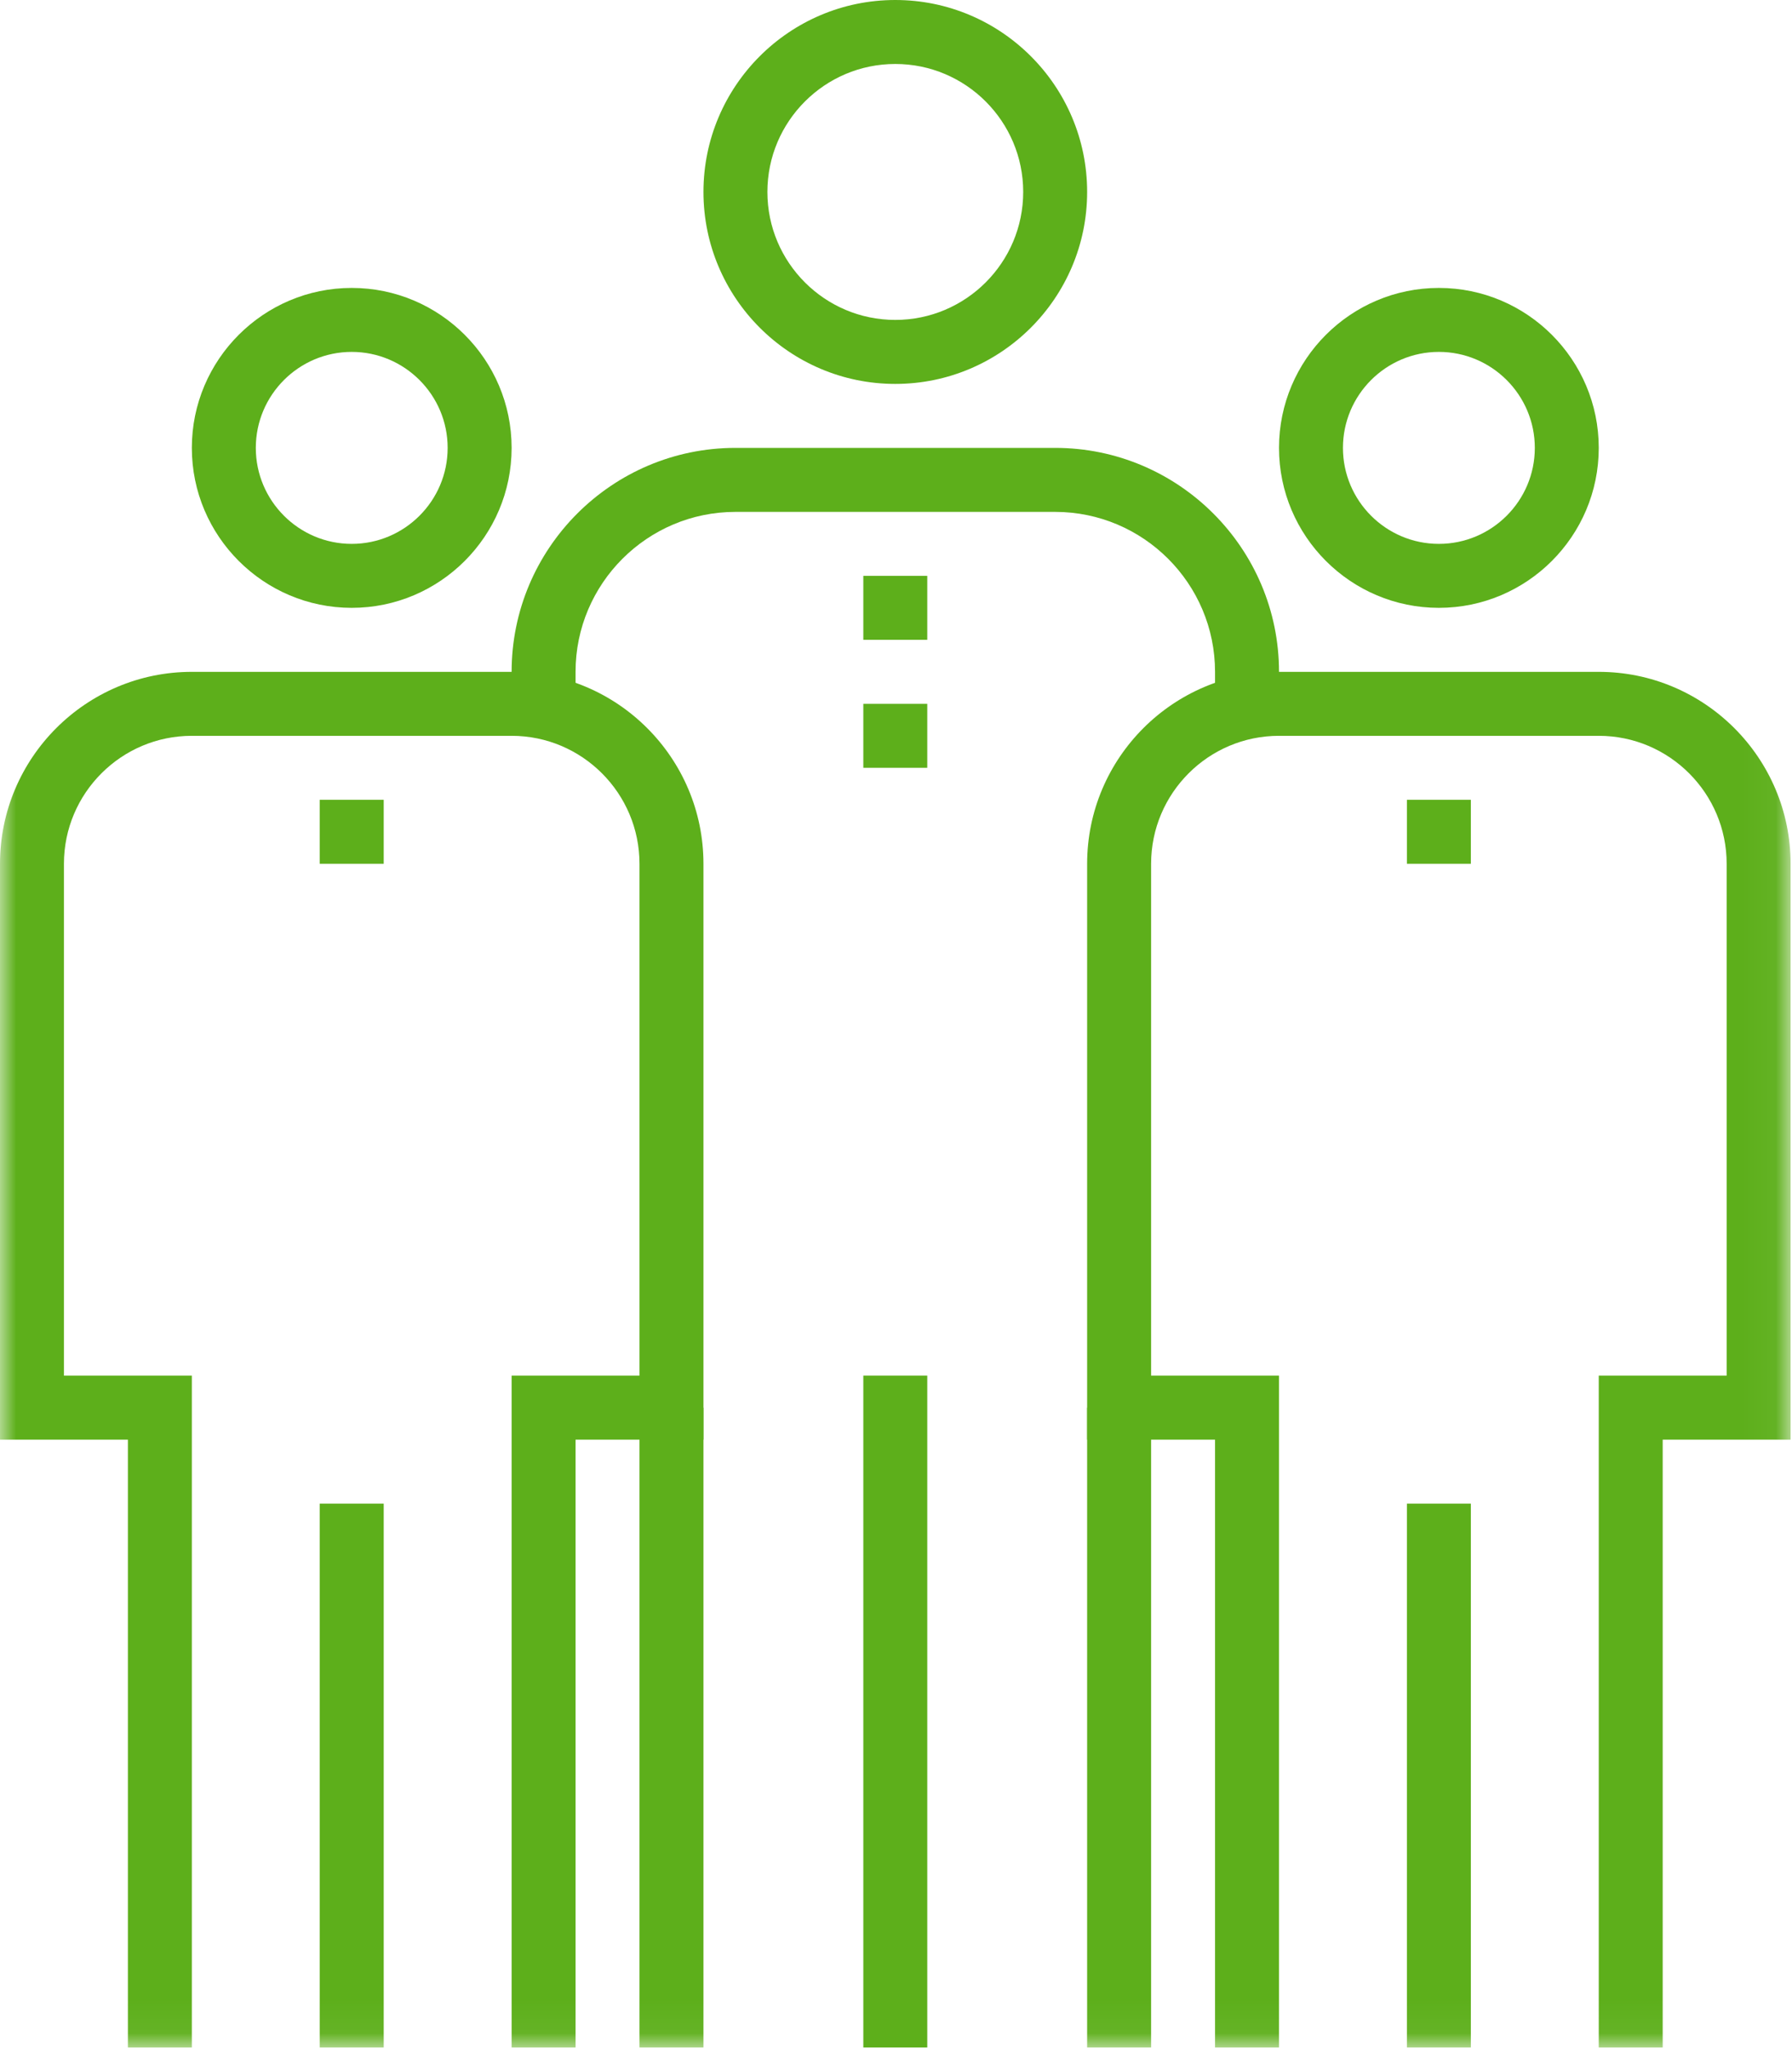
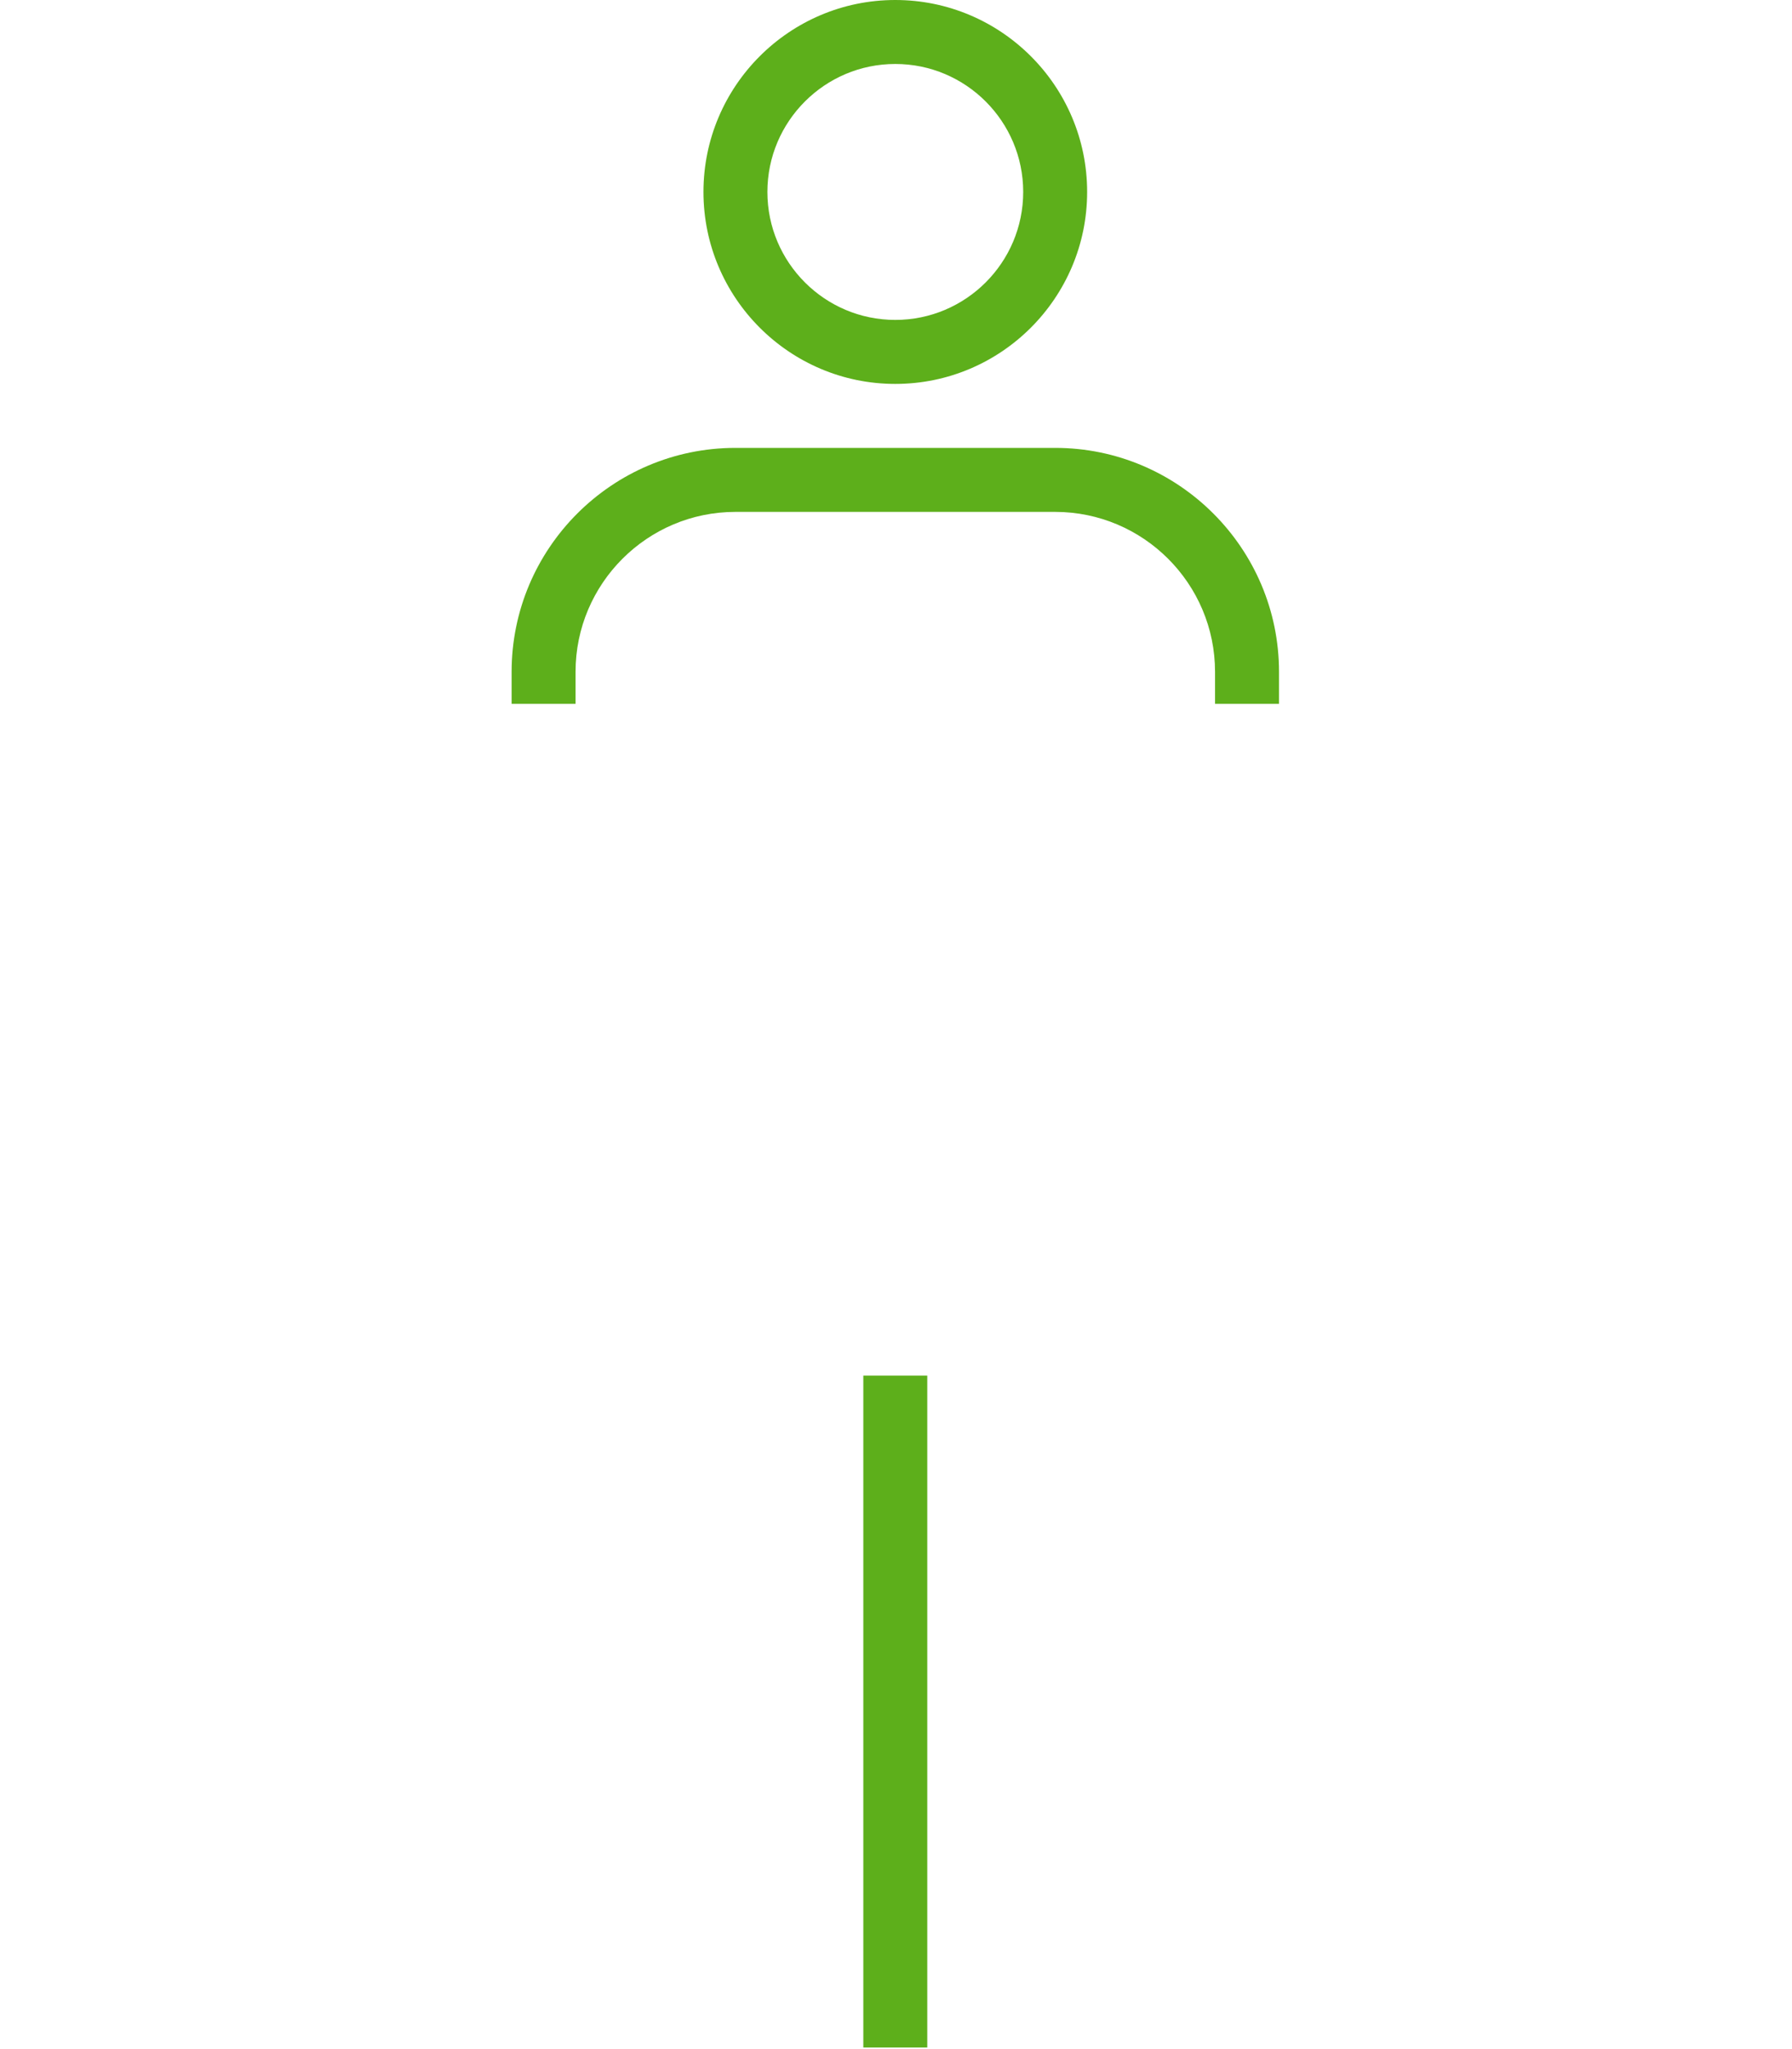
<svg xmlns="http://www.w3.org/2000/svg" xmlns:xlink="http://www.w3.org/1999/xlink" width="56px" height="64px" viewBox="0 0 56 64" version="1.1">
  <title>customers</title>
  <desc>Created with Sketch.</desc>
  <defs>
-     <polygon id="path-1" points="0 63.95 55.956 63.95 55.956 3.97593312e-14 0 3.97593312e-14" />
-   </defs>
+     </defs>
  <g id="Page-1" stroke="none" stroke-width="1" fill="none" fill-rule="evenodd">
    <g id="CST-TEM-2020" transform="translate(-1374, -896)">
      <g id="customers" transform="translate(1374, 896)">
        <polygon id="Fill-1" fill="#5DAF1B" points="26.979 63.95 28.977 63.95 28.977 42.966 26.979 42.966" />
        <path d="M27.978,1.998 C25.774,1.998 23.981,3.791 23.981,5.995 C23.981,8.2 25.774,9.992 27.978,9.992 C30.182,9.992 31.975,8.2 31.975,5.995 C31.975,3.791 30.182,1.998 27.978,1.998 M27.978,11.991 C24.672,11.991 21.983,9.302 21.983,5.995 C21.983,2.689 24.672,-9.19434535e-14 27.978,-9.19434535e-14 C31.285,-9.19434535e-14 33.973,2.689 33.973,5.995 C33.973,9.302 31.285,11.991 27.978,11.991" id="Fill-2" fill="#5DAF1B" />
        <path d="M39.969,21.983 L37.97,21.983 L37.97,20.984 C37.97,18.229 35.729,15.988 32.974,15.988 L22.982,15.988 C20.227,15.988 17.986,18.229 17.986,20.984 L17.986,21.983 L15.988,21.983 L15.988,20.984 C15.988,17.128 19.125,13.989 22.982,13.989 L32.974,13.989 C36.831,13.989 39.969,17.128 39.969,20.984 L39.969,21.983 Z" id="Fill-4" fill="#5DAF1B" />
        <mask id="mask-2" fill="white">
          <use xlink:href="#path-1" />
        </mask>
        <g id="Clip-7" />
        <polygon id="Fill-6" fill="#5DAF1B" mask="url(#mask-2)" points="9.992 63.95 11.991 63.95 11.991 46.963 9.992 46.963" />
        <path d="M10.991,10.991 C9.339,10.991 7.994,12.336 7.994,13.989 C7.994,15.642 9.339,16.987 10.991,16.987 C12.644,16.987 13.989,15.642 13.989,13.989 C13.989,12.336 12.644,10.991 10.991,10.991 M10.991,18.985 C8.237,18.985 5.995,16.744 5.995,13.989 C5.995,11.234 8.237,8.993 10.991,8.993 C13.746,8.993 15.988,11.234 15.988,13.989 C15.988,16.744 13.746,18.985 10.991,18.985" id="Fill-8" fill="#5DAF1B" mask="url(#mask-2)" />
        <path d="M17.986,63.95 L15.988,63.95 L15.988,42.966 L19.984,42.966 L19.984,26.979 C19.984,24.775 18.192,22.982 15.988,22.982 L5.995,22.982 C3.791,22.982 1.998,24.775 1.998,26.979 L1.998,42.966 L5.995,42.966 L5.995,63.95 L3.997,63.95 L3.997,44.965 L4.47292476e-14,44.965 L4.47292476e-14,26.979 C4.47292476e-14,23.673 2.689,20.984 5.995,20.984 L15.988,20.984 C19.294,20.984 21.983,23.673 21.983,26.979 L21.983,44.965 L17.986,44.965 L17.986,63.95 Z" id="Fill-9" fill="#5DAF1B" mask="url(#mask-2)" />
        <polygon id="Fill-10" fill="#5DAF1B" mask="url(#mask-2)" points="43.966 63.95 45.964 63.95 45.964 46.963 43.966 46.963" />
-         <path d="M44.965,10.991 C43.312,10.991 41.967,12.336 41.967,13.989 C41.967,15.642 43.312,16.987 44.965,16.987 C46.618,16.987 47.963,15.642 47.963,13.989 C47.963,12.336 46.618,10.991 44.965,10.991 M44.965,18.985 C42.21,18.985 39.969,16.744 39.969,13.989 C39.969,11.234 42.21,8.993 44.965,8.993 C47.72,8.993 49.961,11.234 49.961,13.989 C49.961,16.744 47.72,18.985 44.965,18.985" id="Fill-11" fill="#5DAF1B" mask="url(#mask-2)" />
        <path d="M51.959,63.95 L49.961,63.95 L49.961,42.966 L53.958,42.966 L53.958,26.979 C53.958,24.775 52.165,22.982 49.961,22.982 L39.969,22.982 C37.764,22.982 35.972,24.775 35.972,26.979 L35.972,42.966 L39.969,42.966 L39.969,63.95 L37.97,63.95 L37.97,44.965 L33.973,44.965 L33.973,26.979 C33.973,23.673 36.662,20.984 39.969,20.984 L49.961,20.984 C53.267,20.984 55.956,23.673 55.956,26.979 L55.956,44.965 L51.959,44.965 L51.959,63.95 Z" id="Fill-12" fill="#5DAF1B" mask="url(#mask-2)" />
        <polygon id="Fill-13" fill="#5DAF1B" mask="url(#mask-2)" points="26.979 19.984 28.977 19.984 28.977 17.986 26.979 17.986" />
        <polygon id="Fill-14" fill="#5DAF1B" mask="url(#mask-2)" points="26.979 23.981 28.977 23.981 28.977 21.983 26.979 21.983" />
        <polygon id="Fill-15" fill="#5DAF1B" mask="url(#mask-2)" points="43.966 26.979 45.964 26.979 45.964 24.98 43.966 24.98" />
        <polygon id="Fill-16" fill="#5DAF1B" mask="url(#mask-2)" points="9.992 26.979 11.991 26.979 11.991 24.98 9.992 24.98" />
-         <polygon id="Fill-17" fill="#5DAF1B" mask="url(#mask-2)" points="19.984 63.95 21.983 63.95 21.983 43.966 19.984 43.966" />
-         <polygon id="Fill-18" fill="#5DAF1B" mask="url(#mask-2)" points="33.973 63.95 35.972 63.95 35.972 43.966 33.973 43.966" />
      </g>
    </g>
  </g>
</svg>